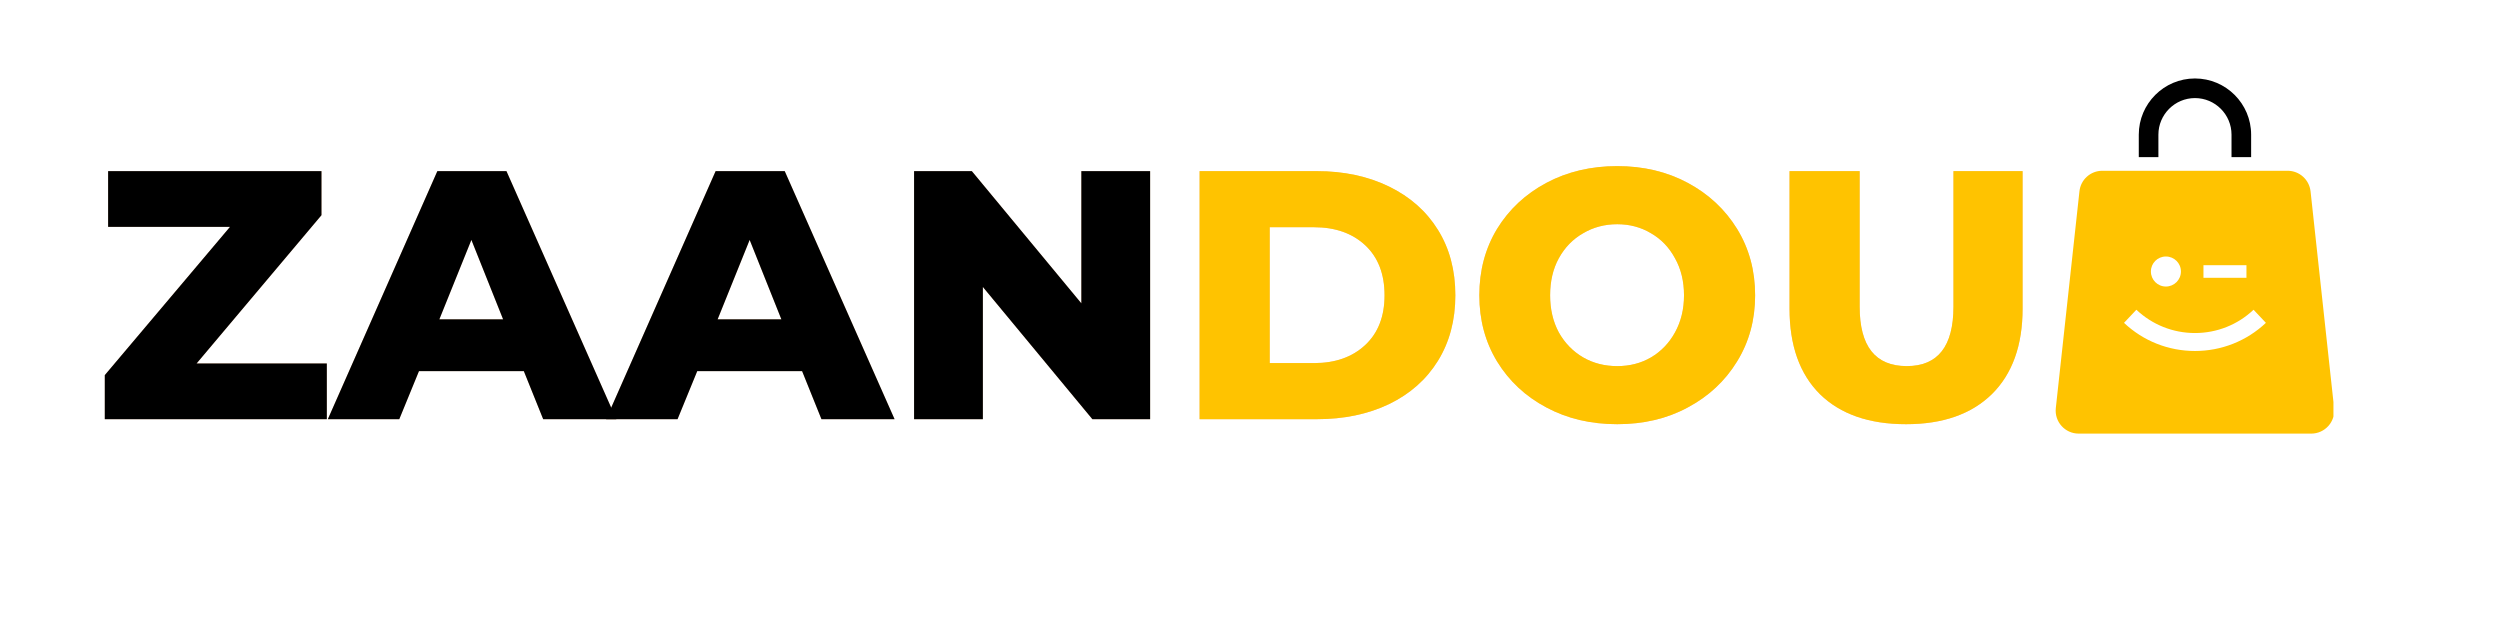
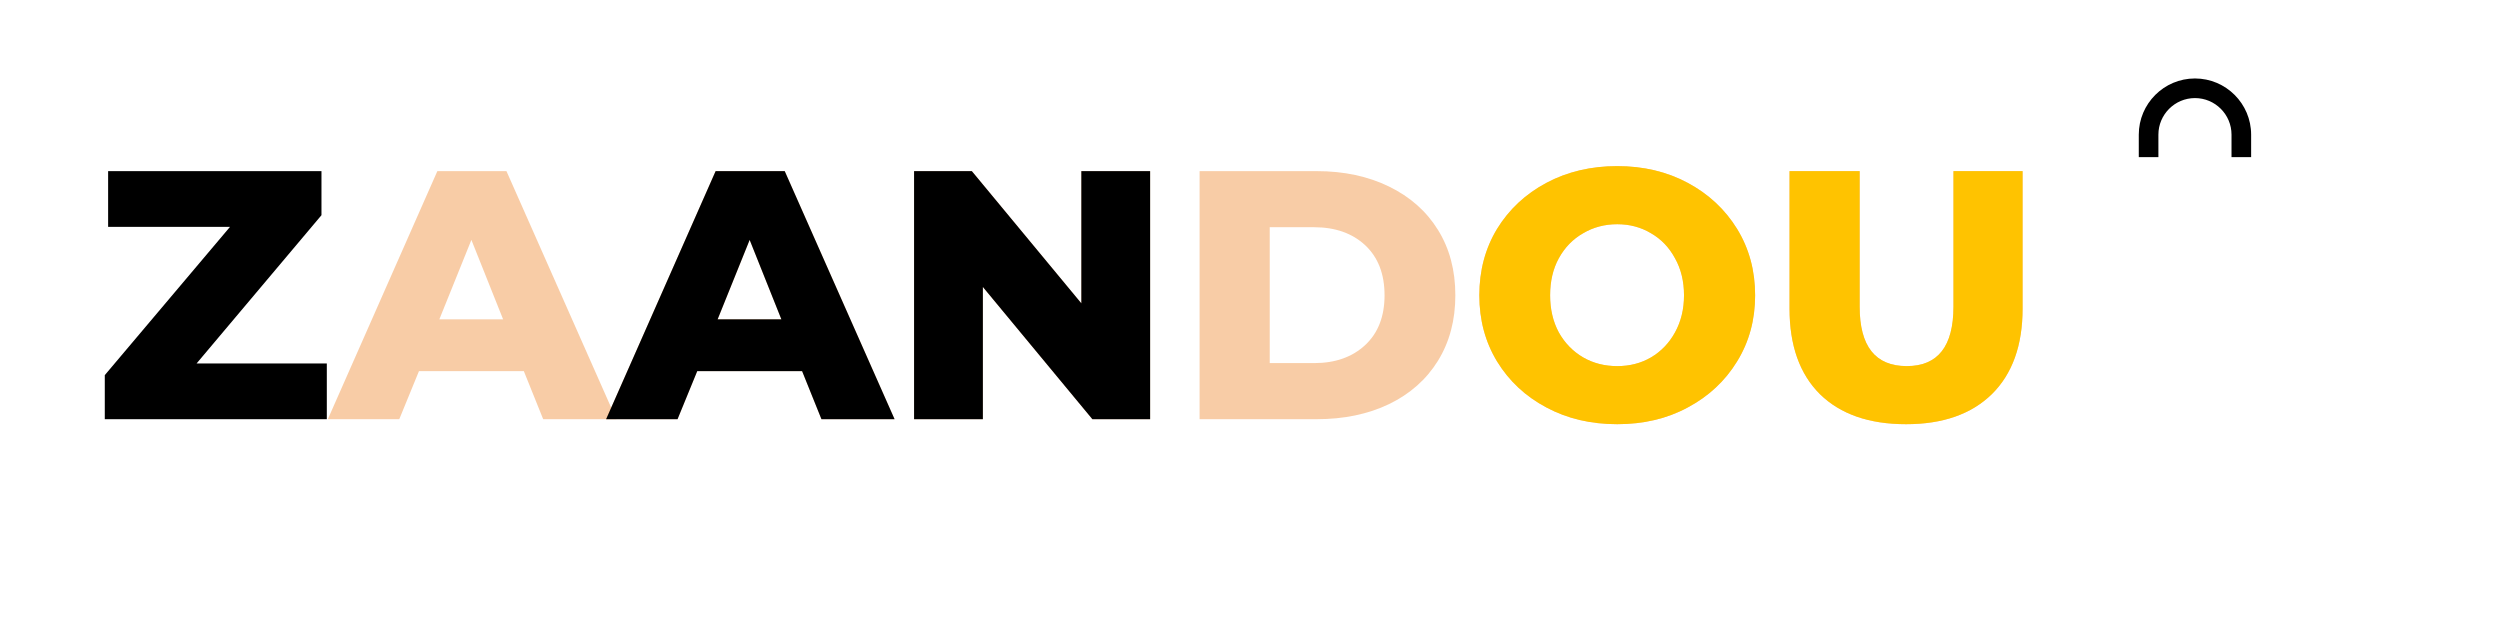
<svg xmlns="http://www.w3.org/2000/svg" width="156" zoomAndPan="magnify" viewBox="0 0 116.88 30" height="40" preserveAspectRatio="xMidYMid meet" version="1.0">
  <defs>
    <g />
    <clipPath id="615c398305">
-       <path d="M 96.082 7 L 109.145 7 L 109.145 20.324 L 96.082 20.324 Z M 96.082 7 " clip-rule="nonzero" />
-     </clipPath>
+       </clipPath>
    <clipPath id="0bdd36597f">
      <path d="M 100 3.629 L 106 3.629 L 106 8 L 100 8 Z M 100 3.629 " clip-rule="nonzero" />
    </clipPath>
  </defs>
  <g fill="#ef8121" fill-opacity="0.4">
    <g transform="translate(4.266, 19.618)">
      <g>
-         <path d="M 10.969 -2.609 L 10.969 0 L 0.578 0 L 0.578 -2.062 L 6.438 -9 L 0.734 -9 L 0.734 -11.609 L 10.719 -11.609 L 10.719 -9.547 L 4.875 -2.609 Z M 10.969 -2.609 " />
-       </g>
+         </g>
    </g>
  </g>
  <g fill="#ef8121" fill-opacity="0.4">
    <g transform="translate(15.517, 19.618)">
      <g>
        <path d="M 8.938 -2.25 L 4.031 -2.25 L 3.109 0 L -0.234 0 L 4.891 -11.609 L 8.125 -11.609 L 13.266 0 L 9.844 0 Z M 7.969 -4.672 L 6.484 -8.391 L 4.984 -4.672 Z M 7.969 -4.672 " />
      </g>
    </g>
  </g>
  <g fill="#ef8121" fill-opacity="0.4">
    <g transform="translate(28.54, 19.618)">
      <g>
        <path d="M 8.938 -2.25 L 4.031 -2.25 L 3.109 0 L -0.234 0 L 4.891 -11.609 L 8.125 -11.609 L 13.266 0 L 9.844 0 Z M 7.969 -4.672 L 6.484 -8.391 L 4.984 -4.672 Z M 7.969 -4.672 " />
      </g>
    </g>
  </g>
  <g fill="#ef8121" fill-opacity="0.4">
    <g transform="translate(41.563, 19.618)">
      <g>
        <path d="M 12.203 -11.609 L 12.203 0 L 9.5 0 L 4.375 -6.188 L 4.375 0 L 1.156 0 L 1.156 -11.609 L 3.859 -11.609 L 8.984 -5.422 L 8.984 -11.609 Z M 12.203 -11.609 " />
      </g>
    </g>
  </g>
  <g fill="#000000" fill-opacity="1">
    <g transform="translate(4.266, 19.618)">
      <g>
        <path d="M 10.969 -2.609 L 10.969 0 L 0.578 0 L 0.578 -2.062 L 6.438 -9 L 0.734 -9 L 0.734 -11.609 L 10.719 -11.609 L 10.719 -9.547 L 4.875 -2.609 Z M 10.969 -2.609 " />
      </g>
    </g>
  </g>
  <g fill="#000000" fill-opacity="1">
    <g transform="translate(15.517, 19.618)">
      <g>
-         <path d="M 8.938 -2.25 L 4.031 -2.25 L 3.109 0 L -0.234 0 L 4.891 -11.609 L 8.125 -11.609 L 13.266 0 L 9.844 0 Z M 7.969 -4.672 L 6.484 -8.391 L 4.984 -4.672 Z M 7.969 -4.672 " />
-       </g>
+         </g>
    </g>
  </g>
  <g fill="#000000" fill-opacity="1">
    <g transform="translate(28.54, 19.618)">
      <g>
        <path d="M 8.938 -2.25 L 4.031 -2.25 L 3.109 0 L -0.234 0 L 4.891 -11.609 L 8.125 -11.609 L 13.266 0 L 9.844 0 Z M 7.969 -4.672 L 6.484 -8.391 L 4.984 -4.672 Z M 7.969 -4.672 " />
      </g>
    </g>
  </g>
  <g fill="#000000" fill-opacity="1">
    <g transform="translate(41.563, 19.618)">
      <g>
        <path d="M 12.203 -11.609 L 12.203 0 L 9.5 0 L 4.375 -6.188 L 4.375 0 L 1.156 0 L 1.156 -11.609 L 3.859 -11.609 L 8.984 -5.422 L 8.984 -11.609 Z M 12.203 -11.609 " />
      </g>
    </g>
  </g>
  <g fill="#ef8121" fill-opacity="0.4">
    <g transform="translate(54.925, 19.618)">
      <g>
        <path d="M 1.156 -11.609 L 6.641 -11.609 C 7.91 -11.609 9.035 -11.367 10.016 -10.891 C 11.004 -10.41 11.77 -9.734 12.312 -8.859 C 12.852 -7.992 13.125 -6.973 13.125 -5.797 C 13.125 -4.629 12.852 -3.609 12.312 -2.734 C 11.77 -1.859 11.004 -1.18 10.016 -0.703 C 9.035 -0.234 7.91 0 6.641 0 L 1.156 0 Z M 6.516 -2.625 C 7.504 -2.625 8.301 -2.906 8.906 -3.469 C 9.508 -4.031 9.812 -4.805 9.812 -5.797 C 9.812 -6.797 9.508 -7.578 8.906 -8.141 C 8.301 -8.703 7.504 -8.984 6.516 -8.984 L 4.438 -8.984 L 4.438 -2.625 Z M 6.516 -2.625 " />
      </g>
    </g>
  </g>
  <g fill="#ef8121" fill-opacity="0.4">
    <g transform="translate(68.611, 19.618)">
      <g>
        <path d="M 7.016 0.234 C 5.785 0.234 4.68 -0.023 3.703 -0.547 C 2.723 -1.066 1.953 -1.785 1.391 -2.703 C 0.836 -3.617 0.562 -4.648 0.562 -5.797 C 0.562 -6.953 0.836 -7.988 1.391 -8.906 C 1.953 -9.82 2.723 -10.539 3.703 -11.062 C 4.68 -11.582 5.785 -11.844 7.016 -11.844 C 8.242 -11.844 9.344 -11.582 10.312 -11.062 C 11.289 -10.539 12.062 -9.82 12.625 -8.906 C 13.188 -7.988 13.469 -6.953 13.469 -5.797 C 13.469 -4.648 13.188 -3.617 12.625 -2.703 C 12.062 -1.785 11.289 -1.066 10.312 -0.547 C 9.344 -0.023 8.242 0.234 7.016 0.234 Z M 7.016 -2.484 C 7.598 -2.484 8.125 -2.617 8.594 -2.891 C 9.07 -3.172 9.445 -3.562 9.719 -4.062 C 10 -4.57 10.141 -5.148 10.141 -5.797 C 10.141 -6.453 10 -7.031 9.719 -7.531 C 9.445 -8.039 9.07 -8.43 8.594 -8.703 C 8.125 -8.984 7.598 -9.125 7.016 -9.125 C 6.43 -9.125 5.898 -8.984 5.422 -8.703 C 4.941 -8.43 4.562 -8.039 4.281 -7.531 C 4.008 -7.031 3.875 -6.453 3.875 -5.797 C 3.875 -5.148 4.008 -4.57 4.281 -4.062 C 4.562 -3.562 4.941 -3.172 5.422 -2.891 C 5.898 -2.617 6.43 -2.484 7.016 -2.484 Z M 7.016 -2.484 " />
      </g>
    </g>
  </g>
  <g fill="#ef8121" fill-opacity="0.4">
    <g transform="translate(82.628, 19.618)">
      <g>
        <path d="M 6.516 0.234 C 4.785 0.234 3.441 -0.234 2.484 -1.172 C 1.535 -2.117 1.062 -3.453 1.062 -5.172 L 1.062 -11.609 L 4.344 -11.609 L 4.344 -5.266 C 4.344 -3.41 5.078 -2.484 6.547 -2.484 C 8.004 -2.484 8.734 -3.41 8.734 -5.266 L 8.734 -11.609 L 11.969 -11.609 L 11.969 -5.172 C 11.969 -3.453 11.488 -2.117 10.531 -1.172 C 9.57 -0.234 8.234 0.234 6.516 0.234 Z M 6.516 0.234 " />
      </g>
    </g>
  </g>
  <g fill="#ffc300" fill-opacity="1">
    <g transform="translate(54.925, 19.618)">
      <g>
-         <path d="M 1.156 -11.609 L 6.641 -11.609 C 7.91 -11.609 9.035 -11.367 10.016 -10.891 C 11.004 -10.41 11.77 -9.734 12.312 -8.859 C 12.852 -7.992 13.125 -6.973 13.125 -5.797 C 13.125 -4.629 12.852 -3.609 12.312 -2.734 C 11.77 -1.859 11.004 -1.18 10.016 -0.703 C 9.035 -0.234 7.91 0 6.641 0 L 1.156 0 Z M 6.516 -2.625 C 7.504 -2.625 8.301 -2.906 8.906 -3.469 C 9.508 -4.031 9.812 -4.805 9.812 -5.797 C 9.812 -6.797 9.508 -7.578 8.906 -8.141 C 8.301 -8.703 7.504 -8.984 6.516 -8.984 L 4.438 -8.984 L 4.438 -2.625 Z M 6.516 -2.625 " />
-       </g>
+         </g>
    </g>
  </g>
  <g fill="#ffc300" fill-opacity="1">
    <g transform="translate(68.611, 19.618)">
      <g>
        <path d="M 7.016 0.234 C 5.785 0.234 4.68 -0.023 3.703 -0.547 C 2.723 -1.066 1.953 -1.785 1.391 -2.703 C 0.836 -3.617 0.562 -4.648 0.562 -5.797 C 0.562 -6.953 0.836 -7.988 1.391 -8.906 C 1.953 -9.82 2.723 -10.539 3.703 -11.062 C 4.68 -11.582 5.785 -11.844 7.016 -11.844 C 8.242 -11.844 9.344 -11.582 10.312 -11.062 C 11.289 -10.539 12.062 -9.82 12.625 -8.906 C 13.188 -7.988 13.469 -6.953 13.469 -5.797 C 13.469 -4.648 13.188 -3.617 12.625 -2.703 C 12.062 -1.785 11.289 -1.066 10.312 -0.547 C 9.344 -0.023 8.242 0.234 7.016 0.234 Z M 7.016 -2.484 C 7.598 -2.484 8.125 -2.617 8.594 -2.891 C 9.07 -3.172 9.445 -3.562 9.719 -4.062 C 10 -4.57 10.141 -5.148 10.141 -5.797 C 10.141 -6.453 10 -7.031 9.719 -7.531 C 9.445 -8.039 9.07 -8.43 8.594 -8.703 C 8.125 -8.984 7.598 -9.125 7.016 -9.125 C 6.43 -9.125 5.898 -8.984 5.422 -8.703 C 4.941 -8.43 4.562 -8.039 4.281 -7.531 C 4.008 -7.031 3.875 -6.453 3.875 -5.797 C 3.875 -5.148 4.008 -4.57 4.281 -4.062 C 4.562 -3.562 4.941 -3.172 5.422 -2.891 C 5.898 -2.617 6.43 -2.484 7.016 -2.484 Z M 7.016 -2.484 " />
      </g>
    </g>
  </g>
  <g fill="#ffc300" fill-opacity="1">
    <g transform="translate(82.628, 19.618)">
      <g>
        <path d="M 6.516 0.234 C 4.785 0.234 3.441 -0.234 2.484 -1.172 C 1.535 -2.117 1.062 -3.453 1.062 -5.172 L 1.062 -11.609 L 4.344 -11.609 L 4.344 -5.266 C 4.344 -3.41 5.078 -2.484 6.547 -2.484 C 8.004 -2.484 8.734 -3.41 8.734 -5.266 L 8.734 -11.609 L 11.969 -11.609 L 11.969 -5.172 C 11.969 -3.453 11.488 -2.117 10.531 -1.172 C 9.57 -0.234 8.234 0.234 6.516 0.234 Z M 6.516 0.234 " />
      </g>
    </g>
  </g>
  <g clip-path="url(#615c398305)">
    <path fill="#ffc300" d="M 109.176 19.098 L 108.074 8.953 C 108.012 8.406 107.551 7.992 107 7.992 L 98.328 7.992 C 97.777 7.992 97.316 8.406 97.258 8.953 L 96.152 19.098 C 96.082 19.738 96.582 20.293 97.223 20.293 L 108.105 20.293 C 108.746 20.293 109.246 19.738 109.176 19.098 Z M 103.062 12.41 L 105.074 12.41 L 105.074 13 L 103.062 13 Z M 101.305 12.004 C 101.691 12.004 102.008 12.316 102.008 12.707 C 102.008 13.094 101.691 13.41 101.305 13.41 C 100.914 13.41 100.602 13.094 100.602 12.707 C 100.602 12.316 100.914 12.004 101.305 12.004 Z M 102.664 16.426 C 101.426 16.426 100.246 15.961 99.344 15.109 L 99.922 14.496 C 100.668 15.199 101.641 15.586 102.664 15.586 C 103.688 15.586 104.664 15.199 105.406 14.496 L 105.984 15.109 C 105.082 15.961 103.902 16.426 102.664 16.426 Z M 102.664 16.426 " fill-opacity="1" fill-rule="nonzero" />
  </g>
  <g clip-path="url(#0bdd36597f)">
    <path fill="#000000" d="M 102.664 3.672 C 101.215 3.672 100.035 4.852 100.035 6.301 L 100.035 7.355 L 100.953 7.355 L 100.953 6.301 C 100.953 5.359 101.723 4.59 102.664 4.59 C 103.609 4.59 104.375 5.359 104.375 6.301 L 104.375 7.355 L 105.293 7.355 L 105.293 6.301 C 105.293 4.852 104.113 3.672 102.664 3.672 Z M 102.664 3.672 " fill-opacity="1" fill-rule="nonzero" />
  </g>
</svg>